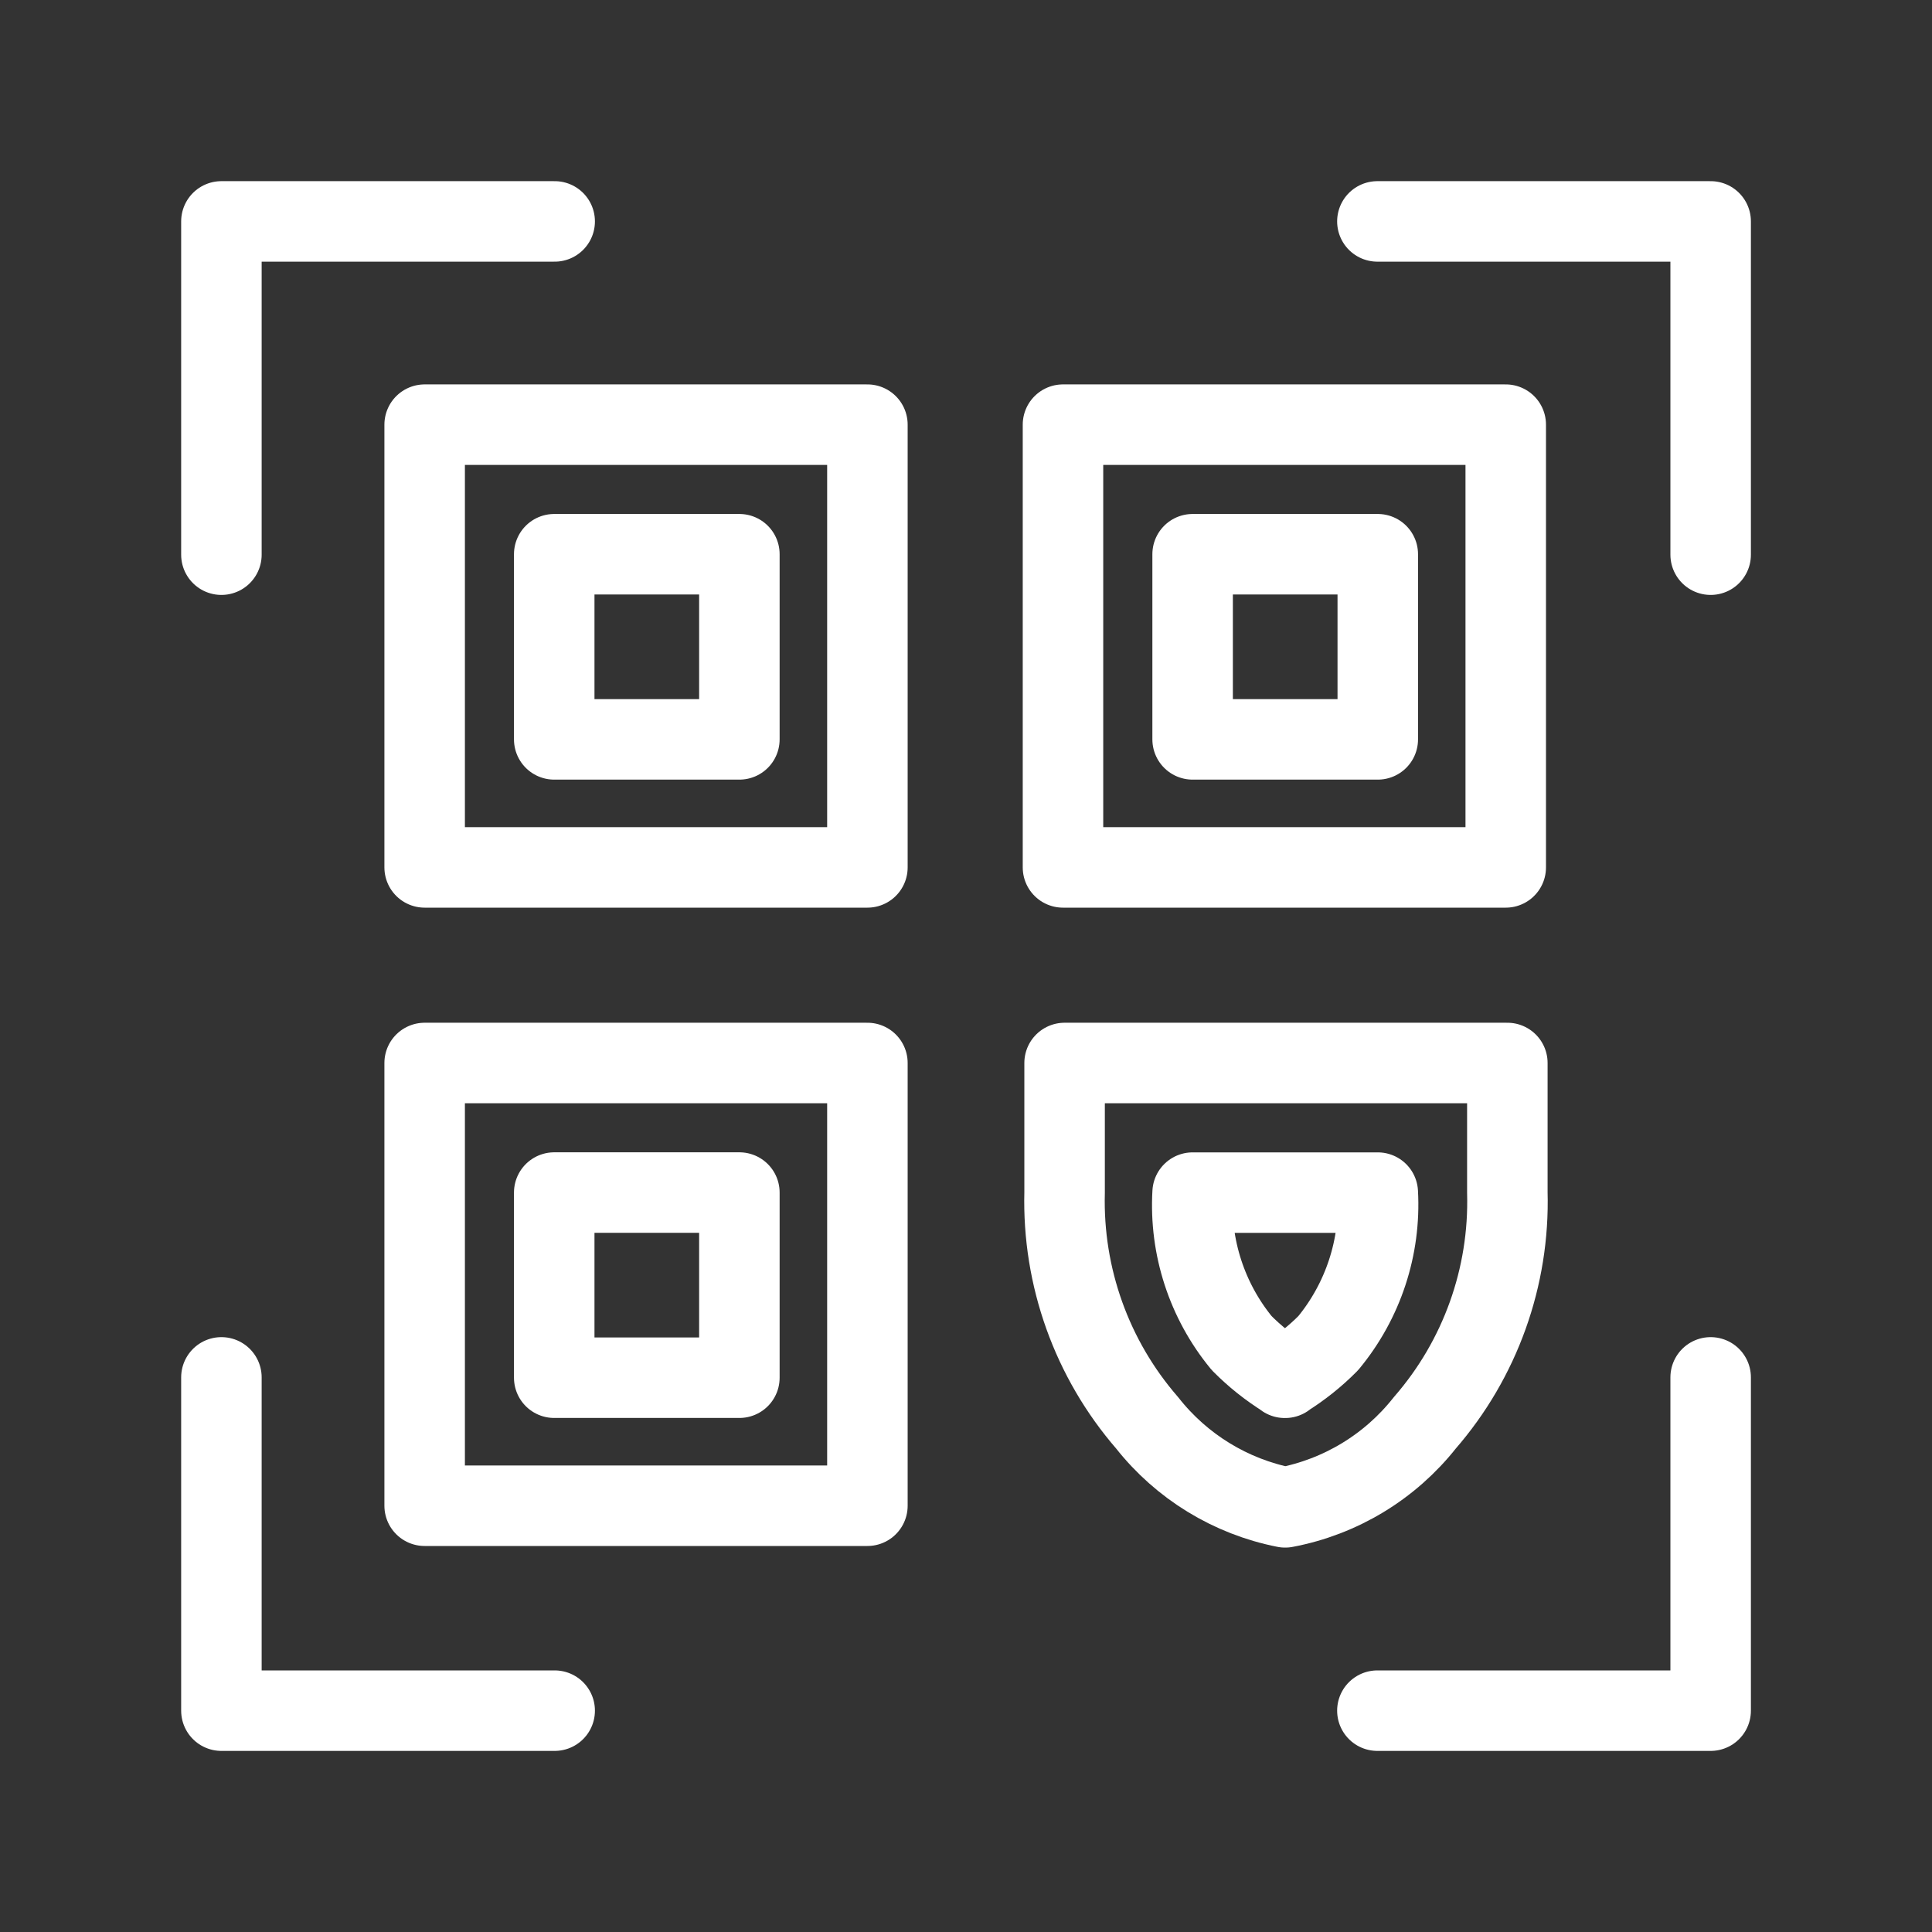
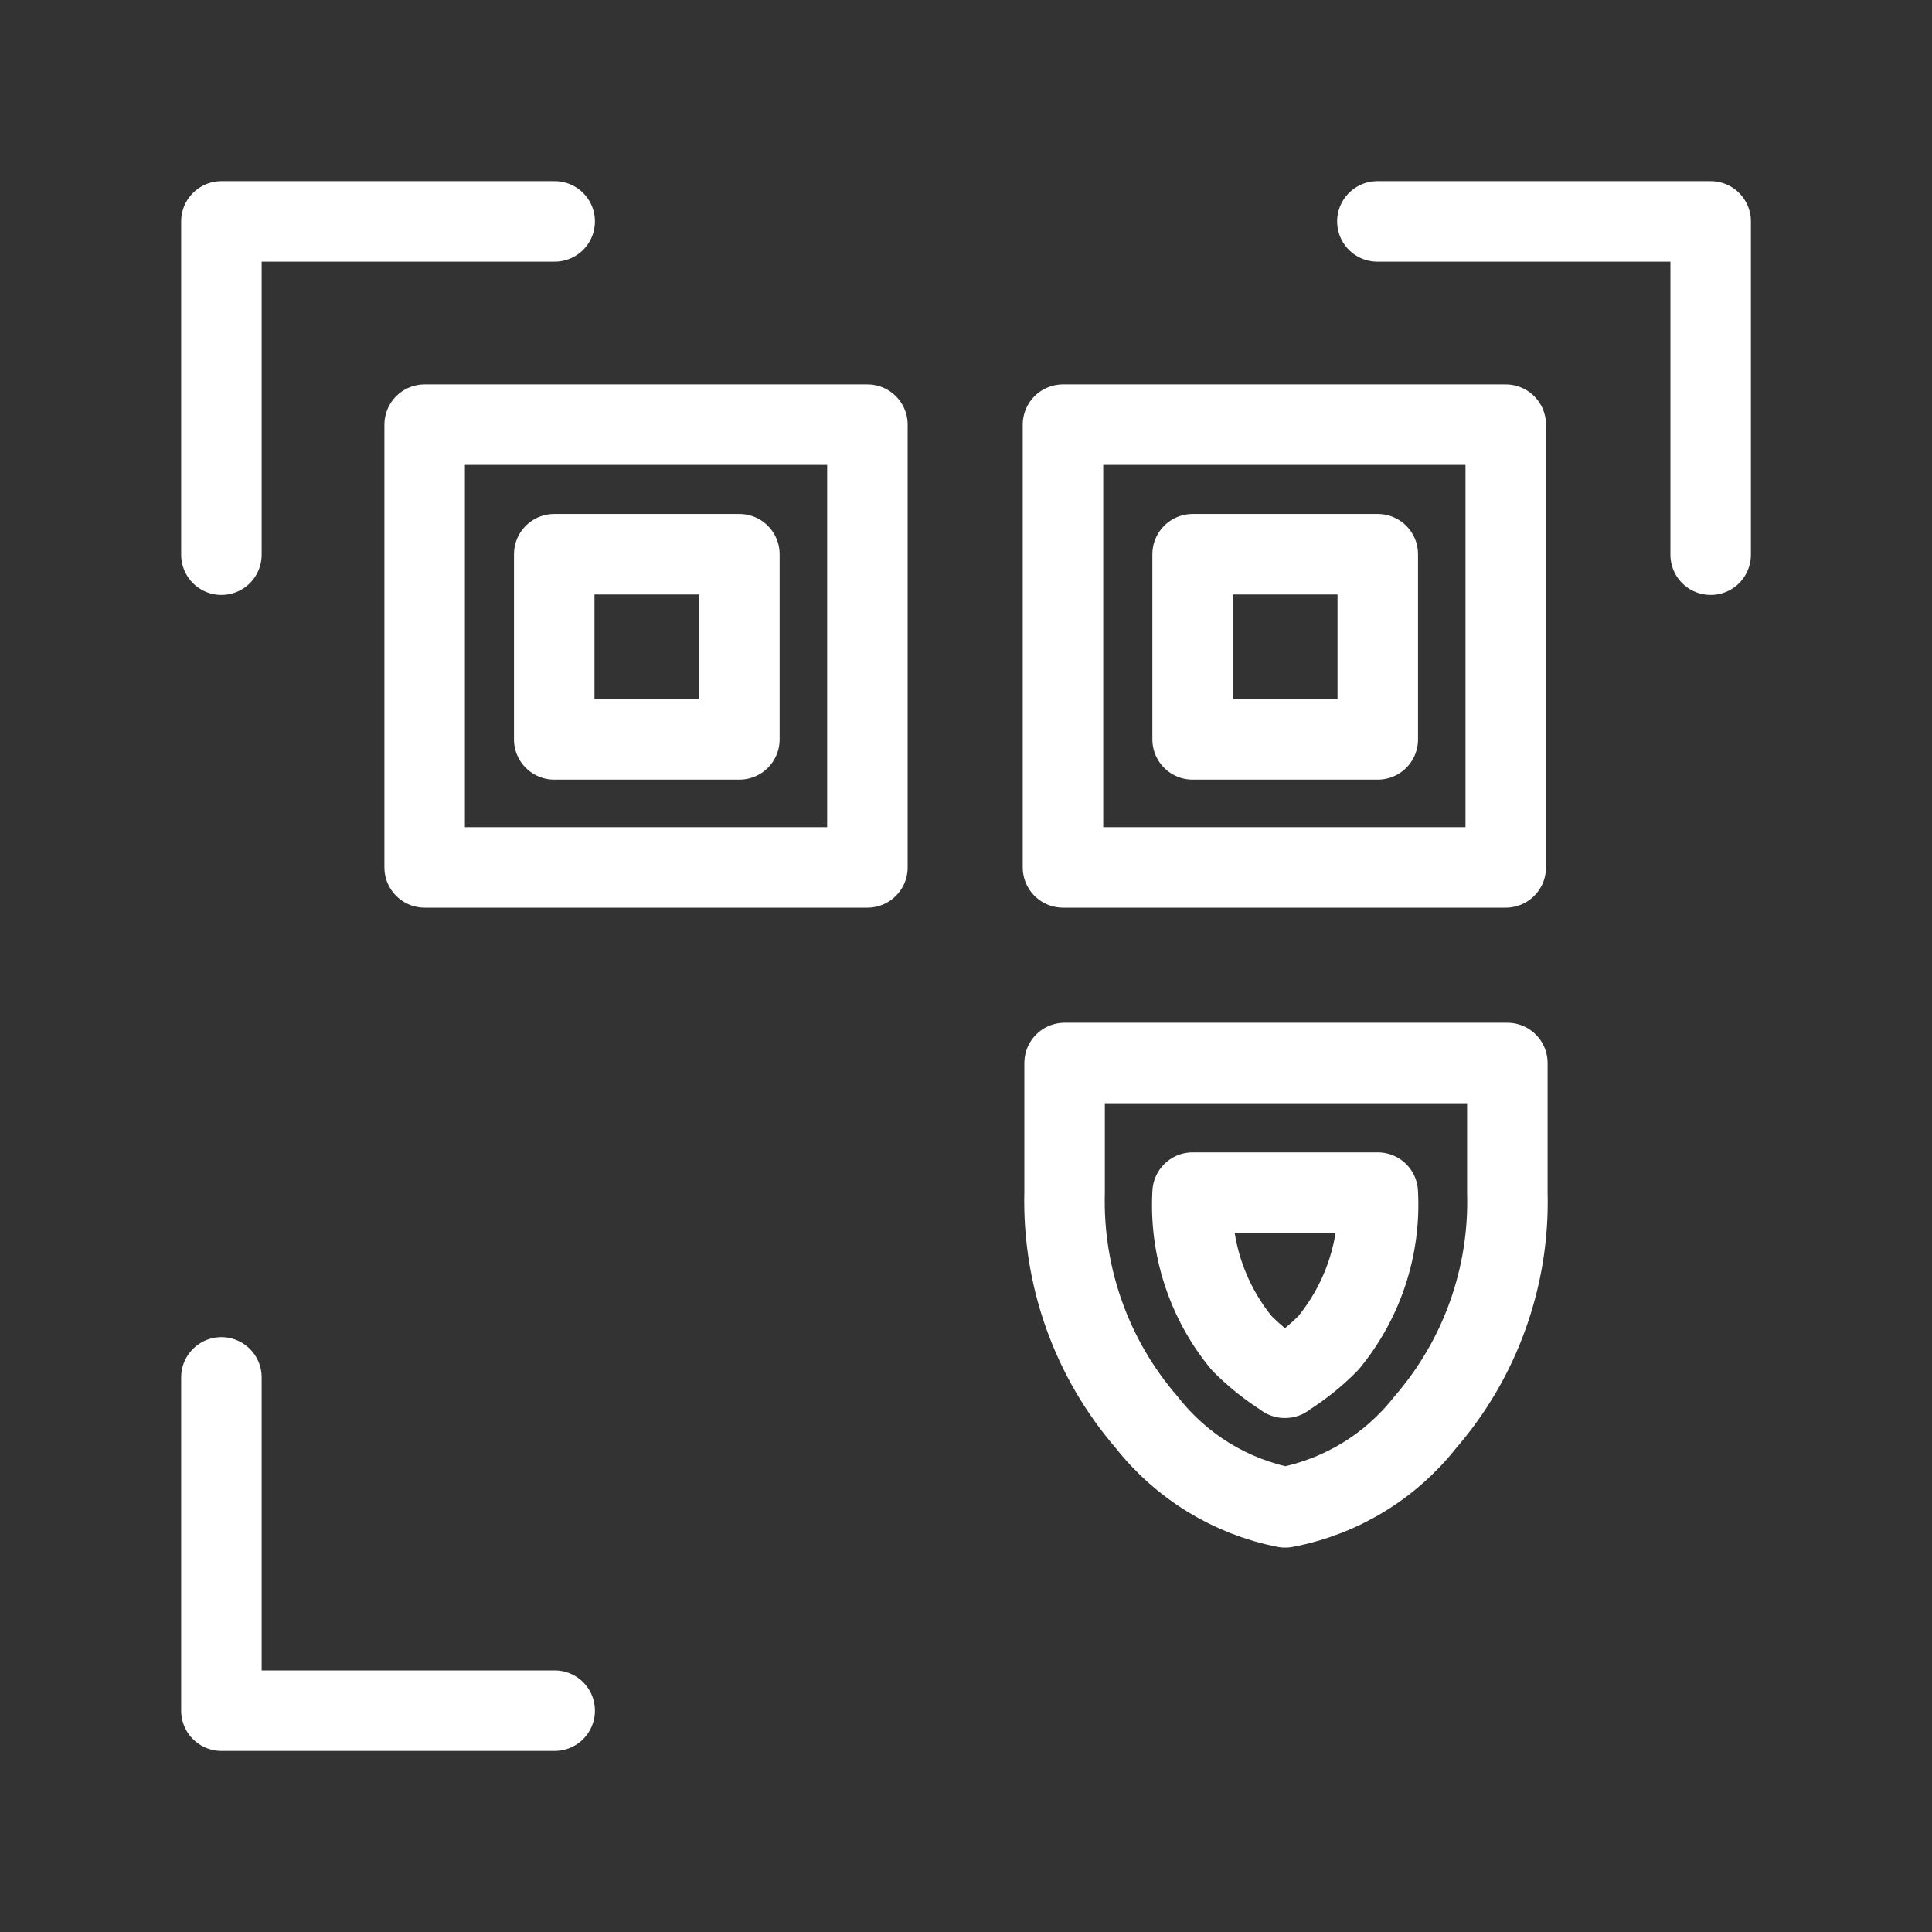
<svg xmlns="http://www.w3.org/2000/svg" width="30" height="30" viewBox="0 0 30 30" fill="none">
  <rect x="0" y="0" width="30" height="30" fill="#333333" stroke="none" />
  <path d="M8.613 3.438H3.438V8.613" stroke="white" stroke-width="1.25" stroke-linecap="round" stroke-linejoin="round" />
  <path d="M26.563 8.613V3.438H21.388" stroke="white" stroke-width="1.25" stroke-linecap="round" stroke-linejoin="round" />
-   <path d="M21.388 26.563H26.563V21.388" stroke="white" stroke-width="1.25" stroke-linecap="round" stroke-linejoin="round" />
-   <path d="M6.594 16.506V23.381H13.469V16.506H6.594ZM8.606 18.518H11.481V21.393H8.606V18.518Z" stroke="white" stroke-width="1.25" stroke-linecap="round" stroke-linejoin="round" />
  <path d="M6.594 6.594V13.469H13.469V6.594H6.594ZM8.606 8.606H11.481V11.481H8.606V8.606Z" stroke="white" stroke-width="1.25" stroke-linecap="round" stroke-linejoin="round" />
  <path d="M16.506 6.594V13.469H23.381V6.594H16.506ZM18.519 8.606H21.394V11.481H18.519V8.606Z" stroke="white" stroke-width="1.25" stroke-linecap="round" stroke-linejoin="round" />
  <path d="M19.956 23.406C20.814 23.244 21.584 22.778 22.125 22.093C22.985 21.104 23.442 19.828 23.406 18.518V16.506H16.531V18.518C16.497 19.828 16.954 21.104 17.812 22.093C18.347 22.773 19.108 23.239 19.956 23.406Z" stroke="white" stroke-width="1.25" stroke-linecap="round" stroke-linejoin="round" />
  <path d="M19.956 21.394C19.711 21.242 19.484 21.061 19.281 20.856C18.742 20.201 18.47 19.366 18.519 18.519H21.394C21.441 19.367 21.166 20.201 20.625 20.856C20.422 21.061 20.195 21.242 19.95 21.394H19.956Z" stroke="white" stroke-width="1.25" stroke-linecap="round" stroke-linejoin="round" />
  <path d="M3.438 21.388V26.563H8.613" stroke="white" stroke-width="1.25" stroke-linecap="round" stroke-linejoin="round" />
</svg>